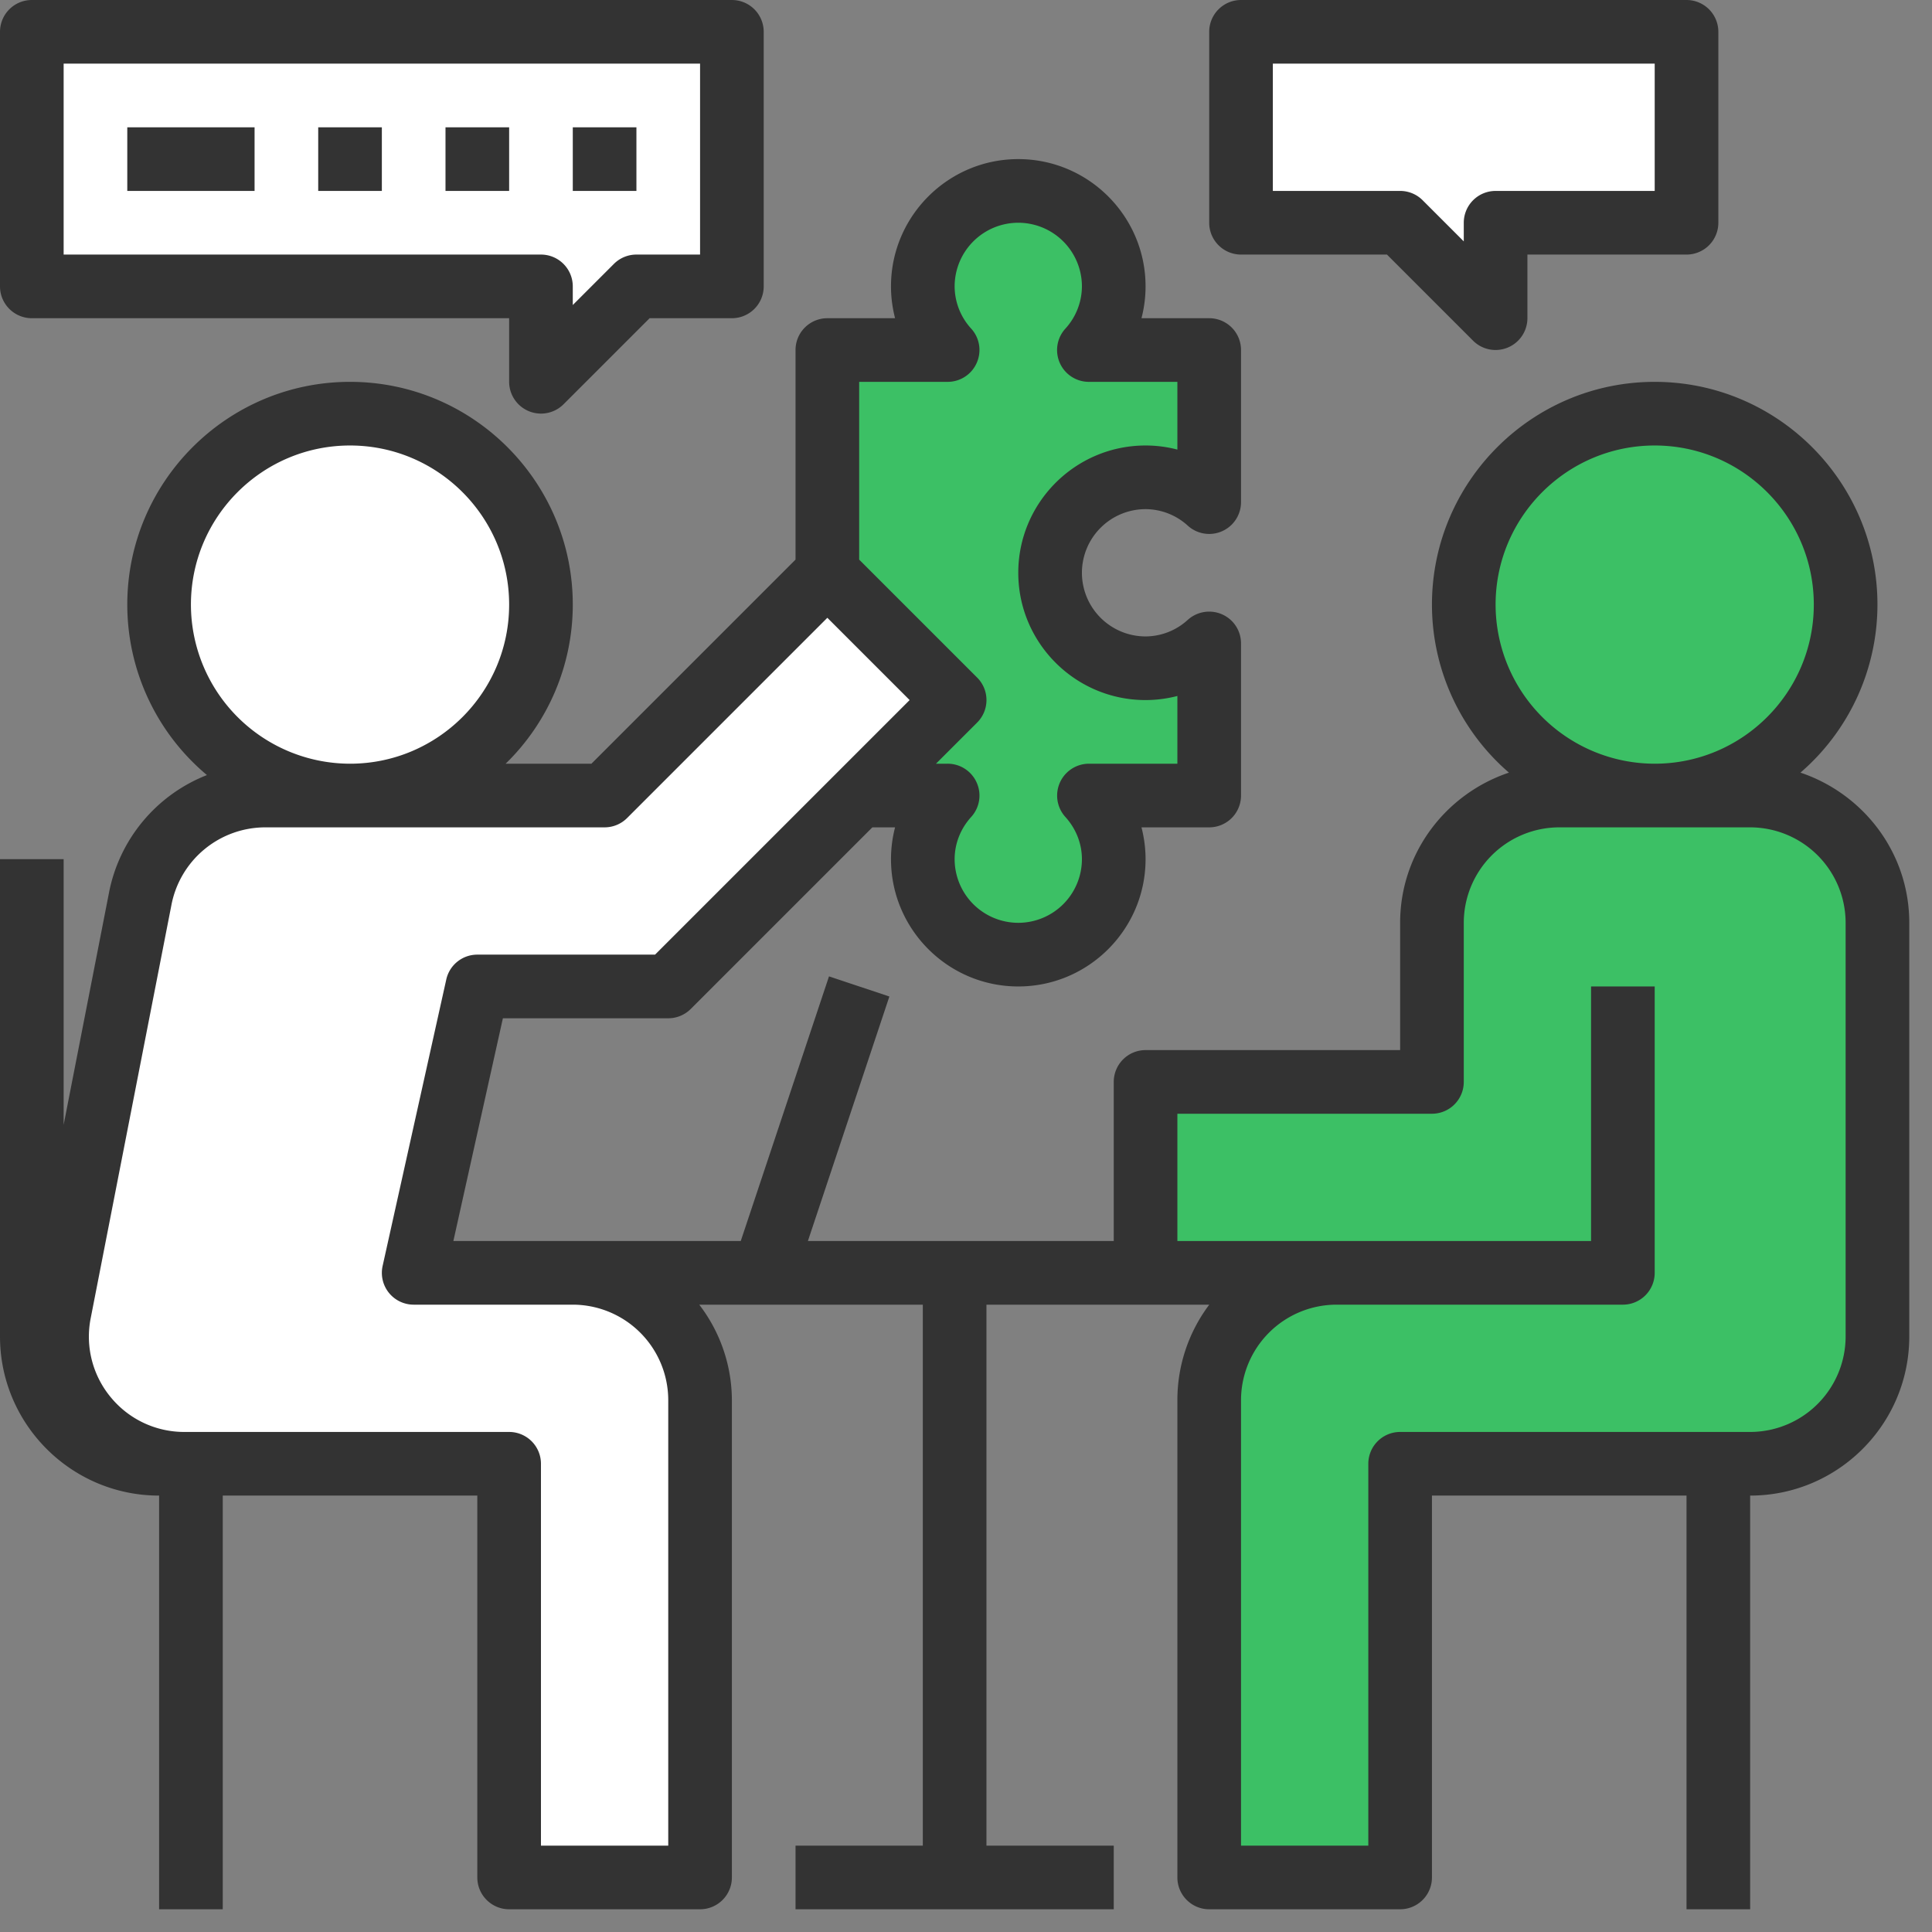
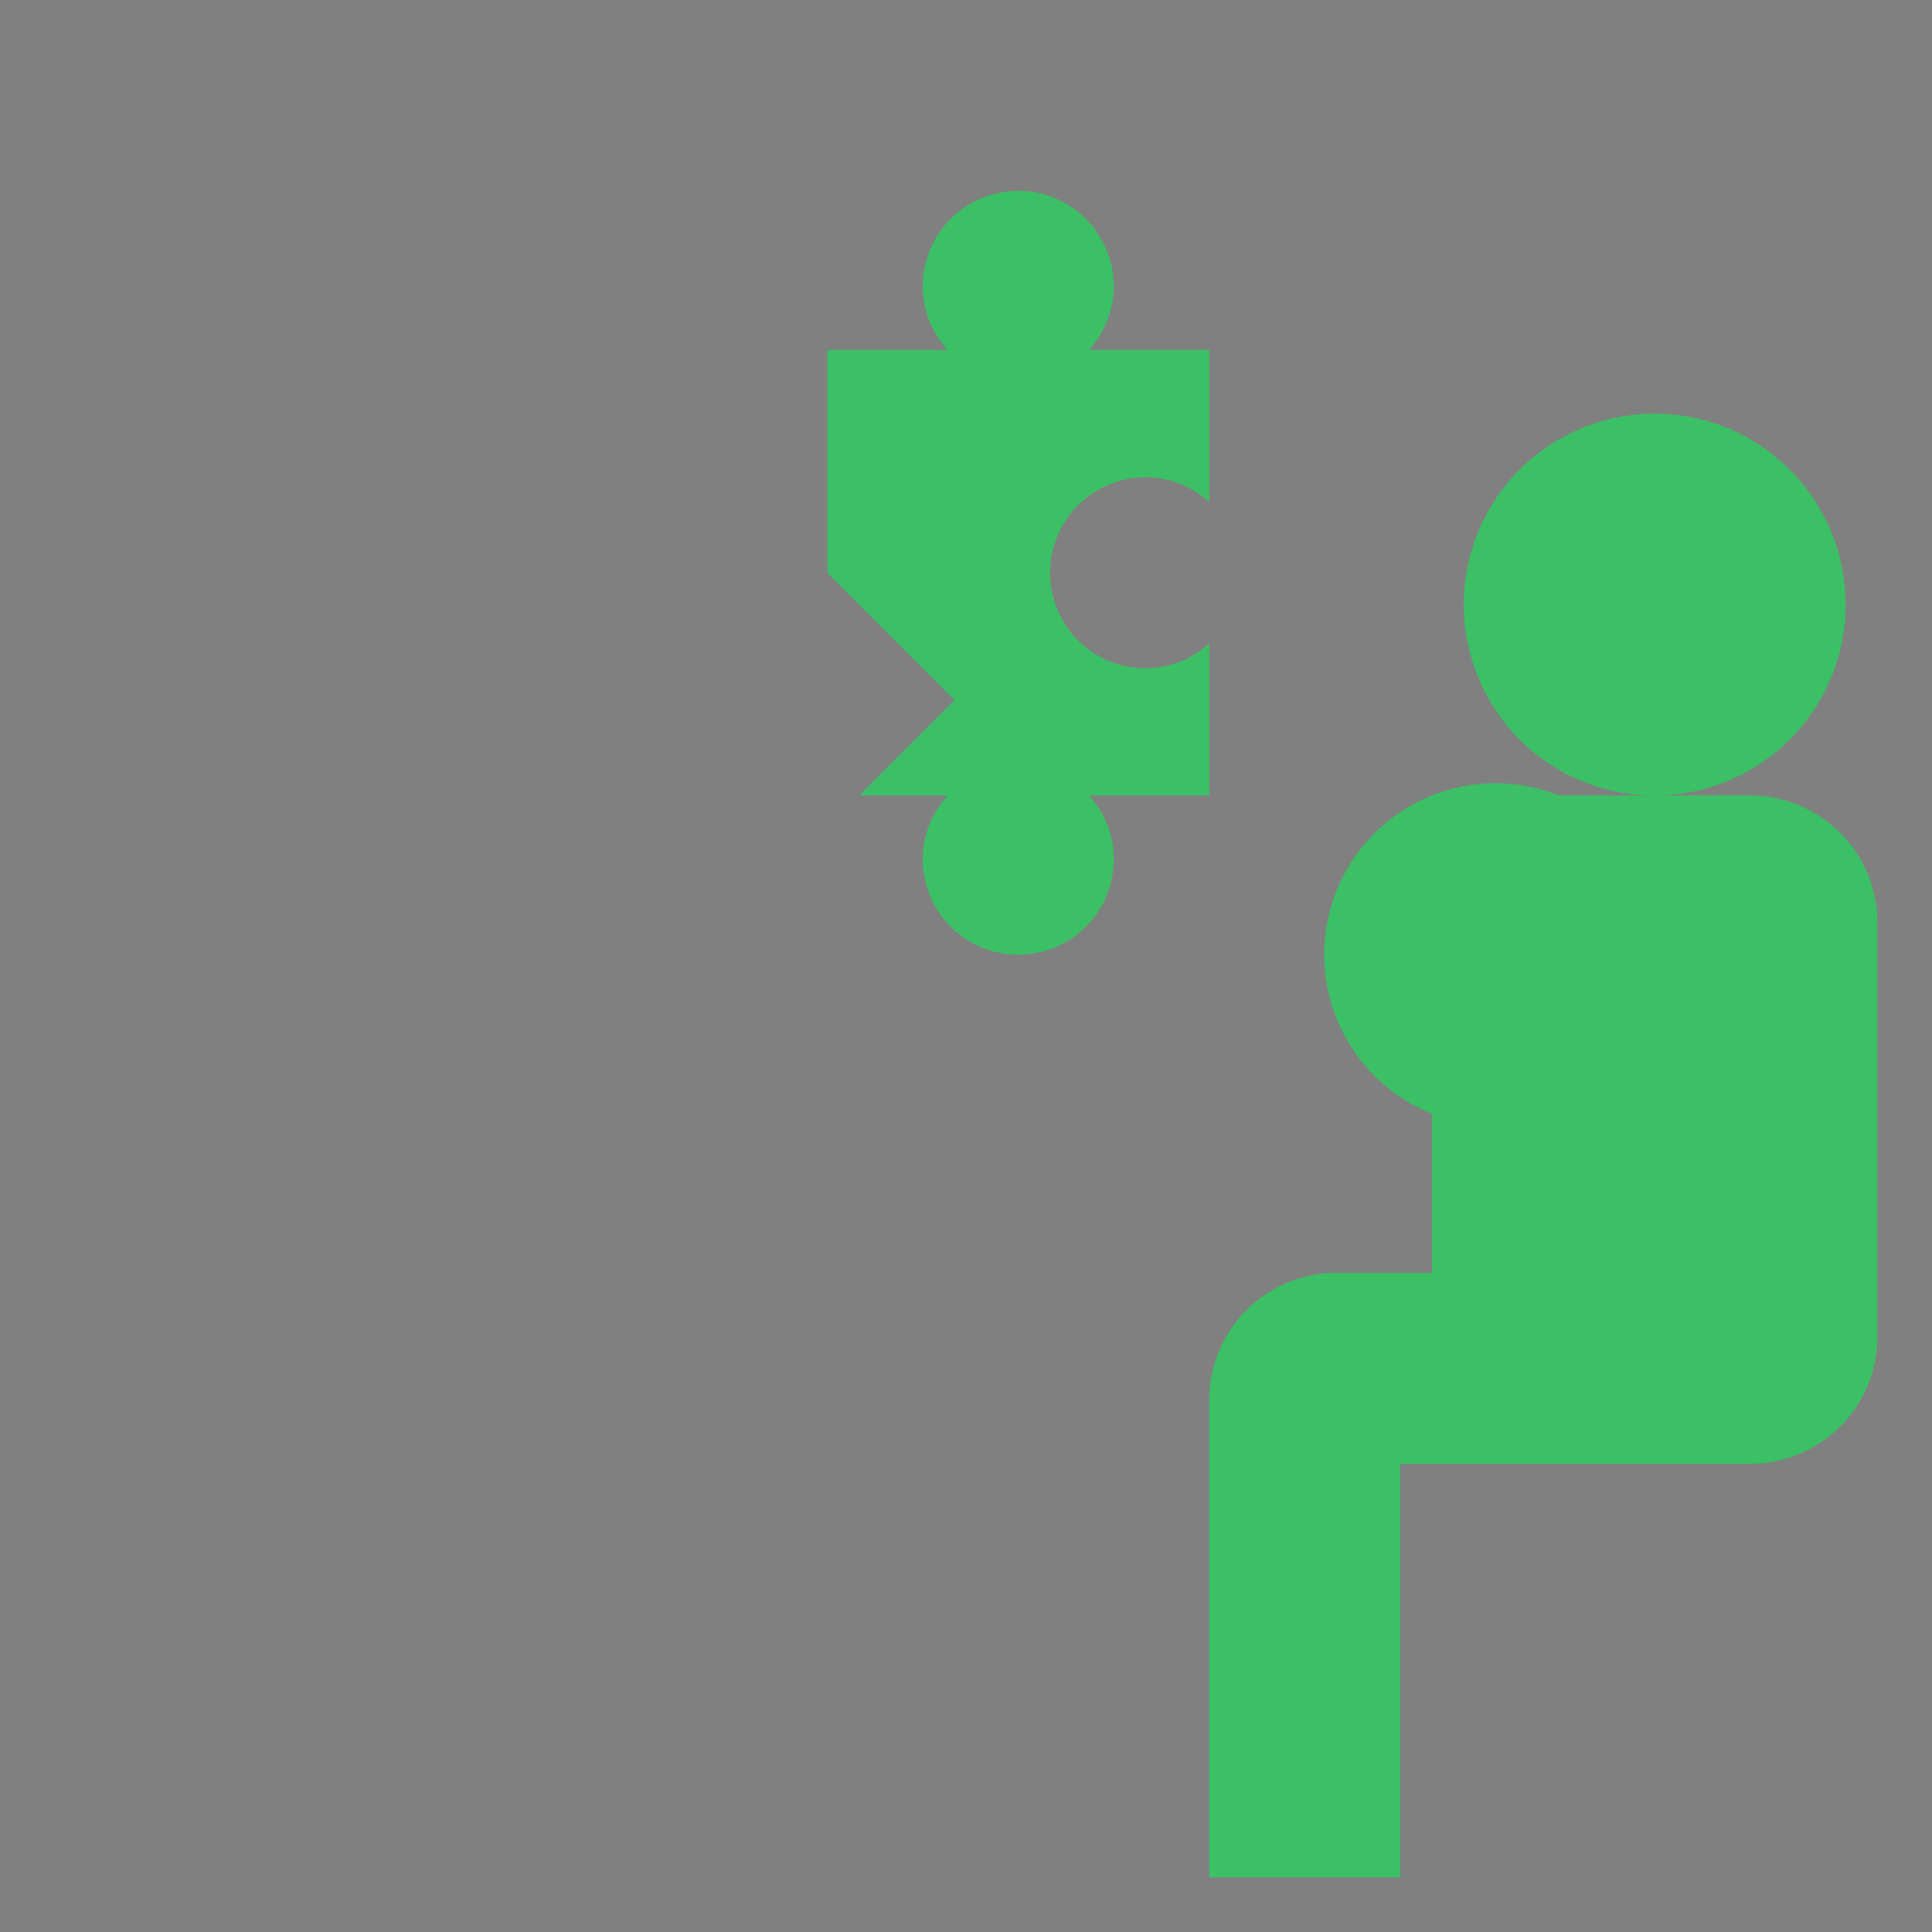
<svg xmlns="http://www.w3.org/2000/svg" width="68" height="68">
  <rect width="100%" height="100%" fill="#808080" stroke="none" />
  <g fill="none">
-     <path d="M47.04 44.8h-6.72v-6.72H50.4v-5.6A4.479 4.479 0 0154.88 28h6.72a4.479 4.479 0 014.48 4.48v14.56a4.479 4.479 0 01-4.48 4.48H49.28v14.56h-6.72v-16.8a4.479 4.479 0 014.48-4.48z" fill="#3CC065" />
-     <path fill="#FFF" d="M59.36 1.12v6.72h-6.72v3.36l-3.36-3.36h-5.6V1.12z" />
+     <path d="M47.04 44.8h-6.72H50.4v-5.6A4.479 4.479 0 0154.88 28h6.72a4.479 4.479 0 014.48 4.48v14.56a4.479 4.479 0 01-4.48 4.48H49.28v14.56h-6.72v-16.8a4.479 4.479 0 014.48-4.48z" fill="#3CC065" />
    <path d="M64.96 21.28a6.72 6.72 0 11-13.44 0 6.72 6.72 0 0113.44 0zM35.84 33.6c-1.86 0-3.36-1.5-3.36-3.36 0-.862.336-1.647.873-2.24H30.24l3.36-3.36-4.48-4.48v-7.84h4.233a3.33 3.33 0 01-.873-2.24c0-1.86 1.5-3.36 3.36-3.36 1.86 0 3.36 1.5 3.36 3.36a3.33 3.33 0 01-.873 2.24h4.233v5.353a3.33 3.33 0 00-2.24-.873c-1.86 0-3.36 1.5-3.36 3.36 0 1.86 1.5 3.36 3.36 3.36a3.33 3.33 0 002.24-.873V28h-4.233a3.33 3.33 0 01.873 2.24c0 1.86-1.5 3.36-3.36 3.36z" fill="#3CC065" />
-     <path fill="#FFF" d="M1.12 10.08V1.12h24.64v8.96H22.4l-3.36 3.36v-3.36zm17.92 11.2a6.72 6.72 0 11-13.44 0 6.72 6.72 0 0113.44 0z" />
-     <path d="M9.34 28h11.94l7.84-7.84 4.48 4.48-10.08 10.08H16.8L14.56 44.8h5.6a4.479 4.479 0 014.48 4.48v16.8h-6.72V51.52H6.485c-2.79 0-4.906-2.53-4.402-5.287l2.845-14.56A4.49 4.49 0 019.34 28z" fill="#FFF" />
    <g fill="#333">
-       <path d="M1.12 11.2h16.8v2.24a1.122 1.122 0 001.912.792l3.032-3.032h2.896a1.12 1.12 0 001.12-1.12V1.12A1.12 1.12 0 0025.76 0H1.12A1.12 1.12 0 000 1.12v8.96c0 .618.502 1.12 1.12 1.12zm1.12-8.96h22.4v6.72H22.4a1.12 1.12 0 00-.792.328l-1.448 1.448v-.656a1.12 1.12 0 00-1.12-1.12H2.24V2.24zm41.44 6.72h5.136l3.032 3.032a1.121 1.121 0 001.912-.792V8.96h5.6a1.12 1.12 0 001.12-1.12V1.12A1.12 1.12 0 0059.36 0H43.68a1.12 1.12 0 00-1.12 1.12v6.72c0 .618.502 1.12 1.12 1.12zm1.12-6.72h13.44v4.48h-5.6a1.12 1.12 0 00-1.12 1.12v.656l-1.448-1.448a1.117 1.117 0 00-.792-.328H44.8V2.24z" />
-       <path d="M5.6 52.64V67.2h2.24V52.64h8.96v13.44c0 .618.502 1.12 1.12 1.12h6.72a1.12 1.12 0 001.12-1.12v-16.8a5.544 5.544 0 00-1.149-3.36h7.869v19.04H28v2.24h11.2v-2.24h-4.48V45.92h7.842a5.578 5.578 0 00-1.122 3.36v16.8c0 .618.502 1.12 1.12 1.12h6.72a1.12 1.12 0 001.12-1.12V52.64h8.96V67.2h2.24V52.64c3.088 0 5.6-2.512 5.6-5.6V32.48c0-2.465-1.612-4.54-3.83-5.286a7.816 7.816 0 002.71-5.914c0-4.323-3.517-7.84-7.84-7.84s-7.84 3.517-7.84 7.84a7.816 7.816 0 002.71 5.914c-2.218.745-3.83 2.82-3.83 5.286v4.48h-8.96a1.12 1.12 0 00-1.12 1.12v5.6H28.435l2.868-8.606-2.125-.709-3.106 9.315H15.957l1.743-7.84h5.82c.297 0 .582-.118.792-.328l6.392-6.392h.8c-.095.363-.144.74-.144 1.12 0 2.47 2.01 4.48 4.48 4.48 2.47 0 4.48-2.01 4.48-4.48 0-.38-.05-.757-.144-1.12h2.384A1.12 1.12 0 0043.68 28v-5.353c0-.444-.26-.845-.667-1.024a1.124 1.124 0 00-1.206.193 2.215 2.215 0 01-1.487.584 2.242 2.242 0 01-2.24-2.24 2.242 2.242 0 012.24-2.24 2.22 2.22 0 011.489.584 1.12 1.12 0 001.871-.83V12.32a1.12 1.12 0 00-1.12-1.12h-2.384c.095-.363.144-.74.144-1.12 0-2.47-2.01-4.48-4.48-4.48-2.47 0-4.48 2.01-4.48 4.48 0 .38.05.757.144 1.12H29.12A1.12 1.12 0 0028 12.32v7.376l-7.184 7.184h-3.019a7.814 7.814 0 002.363-5.6c0-4.323-3.517-7.84-7.84-7.84s-7.84 3.517-7.84 7.84a7.826 7.826 0 002.804 6 5.59 5.59 0 00-3.455 4.178l-1.589 8.13V30.24H0v16.8c0 3.088 2.512 5.6 5.6 5.6zm47.04-31.36c0-3.088 2.512-5.6 5.6-5.6 3.088 0 5.6 2.512 5.6 5.6 0 3.088-2.512 5.6-5.6 5.6a5.607 5.607 0 01-5.6-5.6zM41.44 39.2h8.96a1.12 1.12 0 001.12-1.12v-5.6a3.364 3.364 0 013.36-3.36h6.72a3.364 3.364 0 013.36 3.36v14.56a3.364 3.364 0 01-3.36 3.36H49.28a1.12 1.12 0 00-1.12 1.12v13.44h-4.48V49.28a3.364 3.364 0 013.36-3.36h10.08a1.12 1.12 0 001.12-1.12V34.72H56v8.96H41.44V39.2zm-11.2-25.76h3.113c.444 0 .845-.26 1.024-.667.18-.404.105-.877-.193-1.205a2.215 2.215 0 01-.584-1.488 2.242 2.242 0 012.24-2.24 2.242 2.242 0 012.24 2.24 2.22 2.22 0 01-.584 1.489 1.119 1.119 0 00.83 1.871h3.114v2.384a4.418 4.418 0 00-1.12-.144c-2.47 0-4.48 2.01-4.48 4.48 0 2.47 2.01 4.48 4.48 4.48.38 0 .757-.05 1.12-.144v2.384h-3.113a1.122 1.122 0 00-.831 1.873c.377.414.584.943.584 1.487a2.242 2.242 0 01-2.24 2.24 2.242 2.242 0 01-2.24-2.24c0-.544.207-1.073.584-1.487.298-.329.374-.801.193-1.206a1.118 1.118 0 00-1.024-.667h-.41l1.449-1.448a1.119 1.119 0 000-1.584l-4.152-4.152V13.44zM6.72 21.28c0-3.088 2.512-5.6 5.6-5.6 3.088 0 5.6 2.512 5.6 5.6 0 3.088-2.512 5.6-5.6 5.6a5.607 5.607 0 01-5.6-5.6zM3.182 46.449l2.847-14.573A3.368 3.368 0 019.34 29.12h11.94c.297 0 .582-.118.792-.328l7.048-7.048 2.896 2.896-8.96 8.96H16.8c-.526 0-.98.365-1.093.877l-2.24 10.08a1.12 1.12 0 001.093 1.363h5.6a3.364 3.364 0 013.36 3.36v15.68h-4.48V51.52a1.12 1.12 0 00-1.12-1.12H6.485c-.997 0-1.937-.44-2.575-1.207a3.344 3.344 0 01-.728-2.744zM4.48 4.48h4.48v2.24H4.48zm6.72 0h2.24v2.24H11.2zm4.48 0h2.24v2.24h-2.24zm4.48 0h2.24v2.24h-2.24z" />
-     </g>
+       </g>
  </g>
</svg>